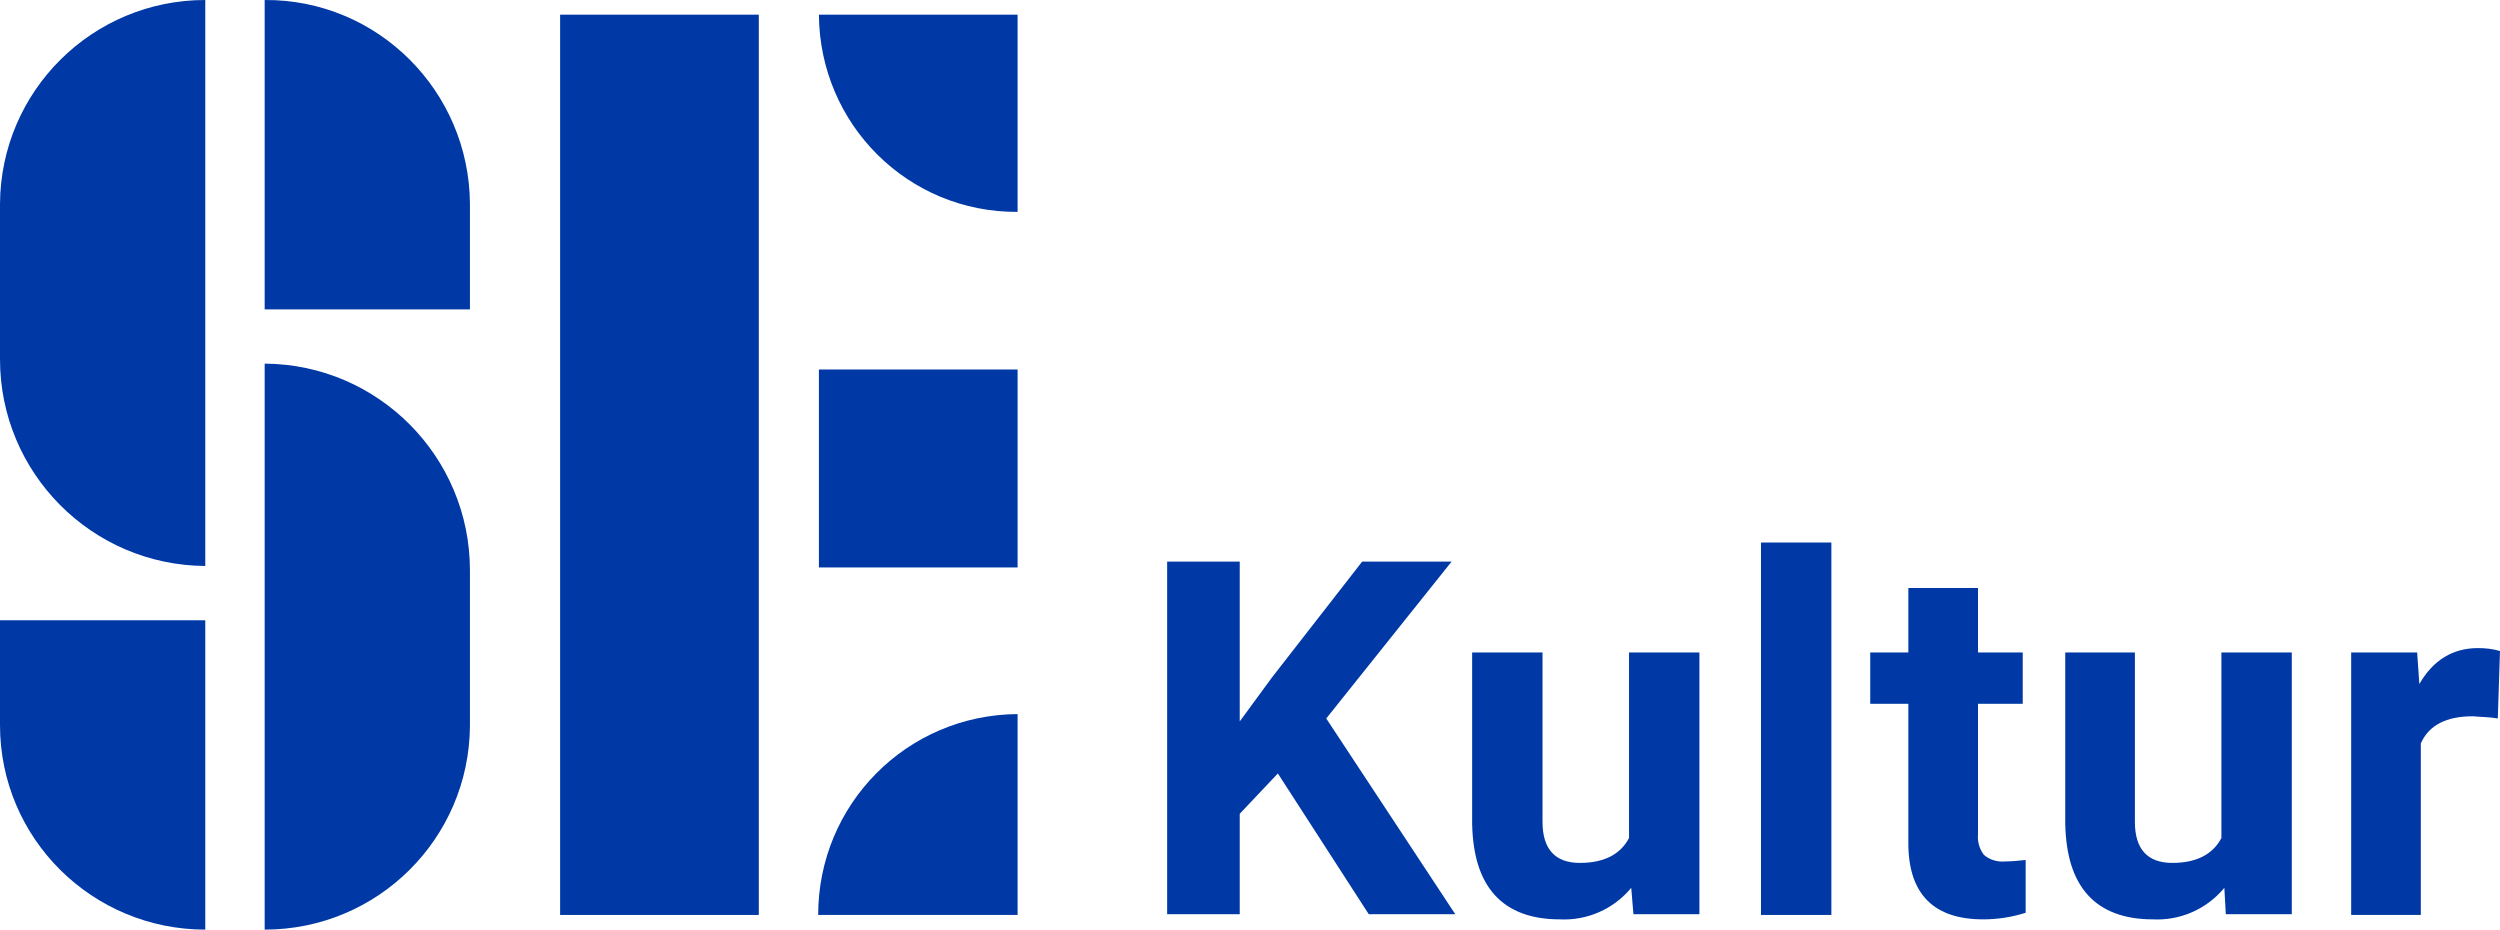
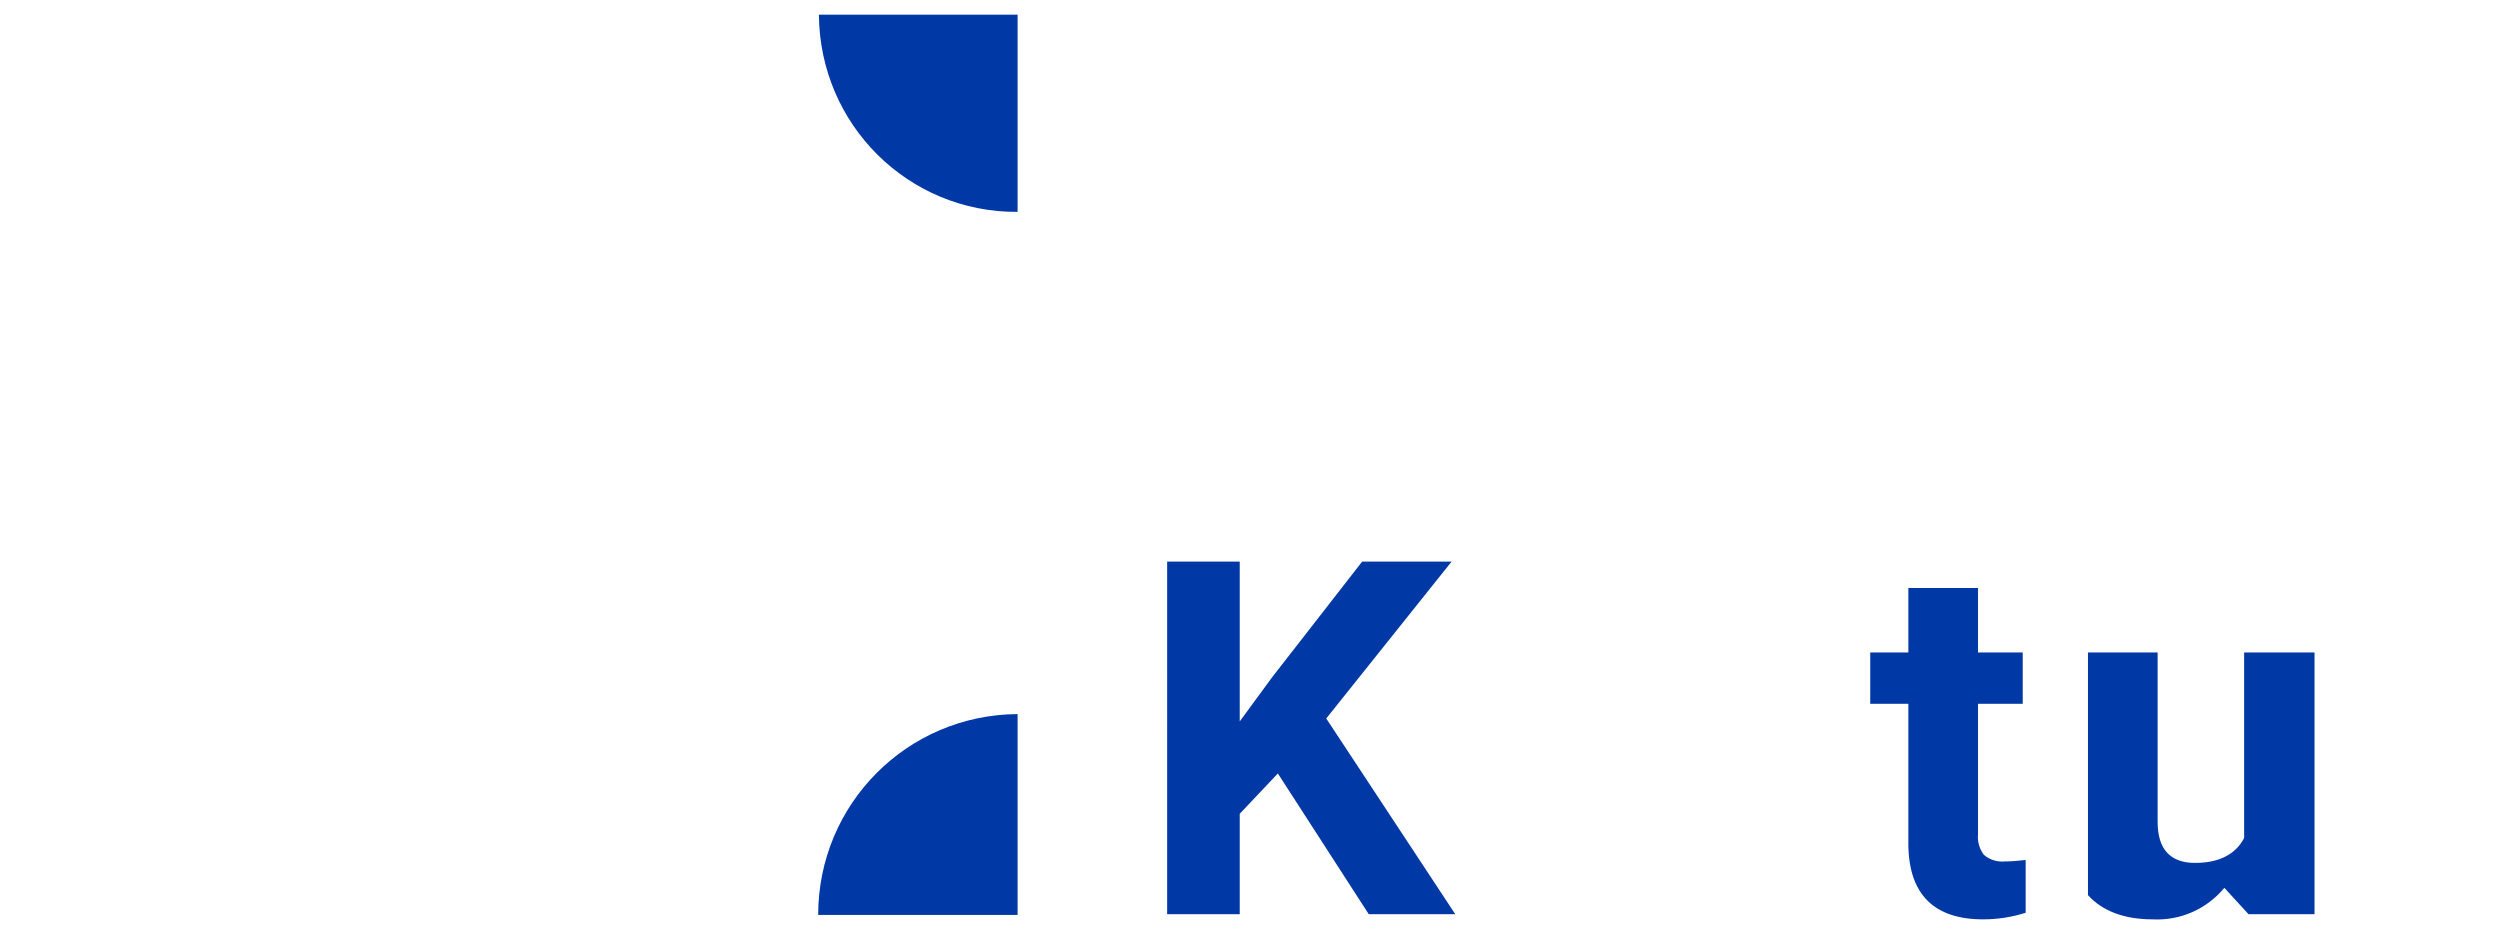
<svg xmlns="http://www.w3.org/2000/svg" version="1.1" id="Ebene_1" x="0px" y="0px" viewBox="0 0 341 126.8" style="enable-background:new 0 0 341 126.8;" xml:space="preserve">
  <style type="text/css">
	.st0{fill:#0039A6;}
</style>
  <path class="st0" d="M174.3,105.5l-5.2,5.5v13.7h-9.9V76.6h9.9v21.8l4.4-6l12.3-15.8H198L180.9,98l17.6,26.7h-11.8L174.3,105.5z" />
-   <path class="st0" d="M222.5,121.1c-2.4,2.9-6,4.5-9.8,4.3c-3.8,0-6.8-1.1-8.8-3.3s-3-5.4-3.1-9.7V89h9.6v23.1c0,3.7,1.7,5.6,5.1,5.6  c3.2,0,5.5-1.1,6.7-3.4V89h9.6v35.7h-9L222.5,121.1z" />
-   <path class="st0" d="M249.8,124.8h-9.6V74h9.6V124.8z" />
  <path class="st0" d="M269.8,80.2V89h6.1v7h-6.1v17.8c-0.1,1,0.2,2,0.8,2.8c0.8,0.7,1.9,1,2.9,0.9c0.9,0,1.9-0.1,2.8-0.2v7.2  c-1.9,0.6-3.8,0.9-5.8,0.9c-6.7,0-10.1-3.4-10.2-10.1V96h-5.2v-7h5.2v-8.8H269.8z" />
-   <path class="st0" d="M303.4,121.1c-2.4,2.9-6,4.5-9.8,4.3c-3.8,0-6.8-1.1-8.8-3.3s-3-5.4-3.1-9.7V89h9.5v23.1c0,3.7,1.7,5.6,5.1,5.6  c3.2,0,5.5-1.1,6.7-3.4V89h9.6v35.7h-9L303.4,121.1z" />
-   <path class="st0" d="M340.7,98c-1.1-0.2-2.3-0.2-3.4-0.3c-3.6,0-6,1.2-7.1,3.7v23.4h-9.5V89h9l0.3,4.3c1.9-3.3,4.6-4.9,8-4.9  c1,0,2,0.1,3,0.4L340.7,98z" />
-   <path class="st0" d="M0,49V27.8C0.1,12.4,12.6,0,28,0v77.2C12.5,77.1,0,64.5,0,49z M0,98.9V84.6h28v42.2C12.6,126.8,0,114.4,0,98.9  C0,99,0,99,0,98.9L0,98.9z M36.1,0c15.4-0.1,27.9,12.4,28,27.8l0,0v14.4h-28C36.1,42.2,36.1,0,36.1,0z M36.1,49.6  c15.5,0.1,28,12.7,28,28.2V99c-0.1,15.4-12.6,27.8-28,27.8C36.1,126.8,36.1,49.6,36.1,49.6z" />
-   <path class="st0" d="M76.4,2h27.1v122.8H76.4V2z M138.8,77.4h-27.1v-27h27.1V77.4z" />
+   <path class="st0" d="M303.4,121.1c-2.4,2.9-6,4.5-9.8,4.3c-3.8,0-6.8-1.1-8.8-3.3V89h9.5v23.1c0,3.7,1.7,5.6,5.1,5.6  c3.2,0,5.5-1.1,6.7-3.4V89h9.6v35.7h-9L303.4,121.1z" />
  <path class="st0" d="M111.7,2h27.1v26.9C123.9,29,111.8,17,111.7,2L111.7,2z" />
  <path class="st0" d="M138.8,97.4v27.4h-27.2C111.6,109.7,123.7,97.5,138.8,97.4L138.8,97.4z" />
</svg>